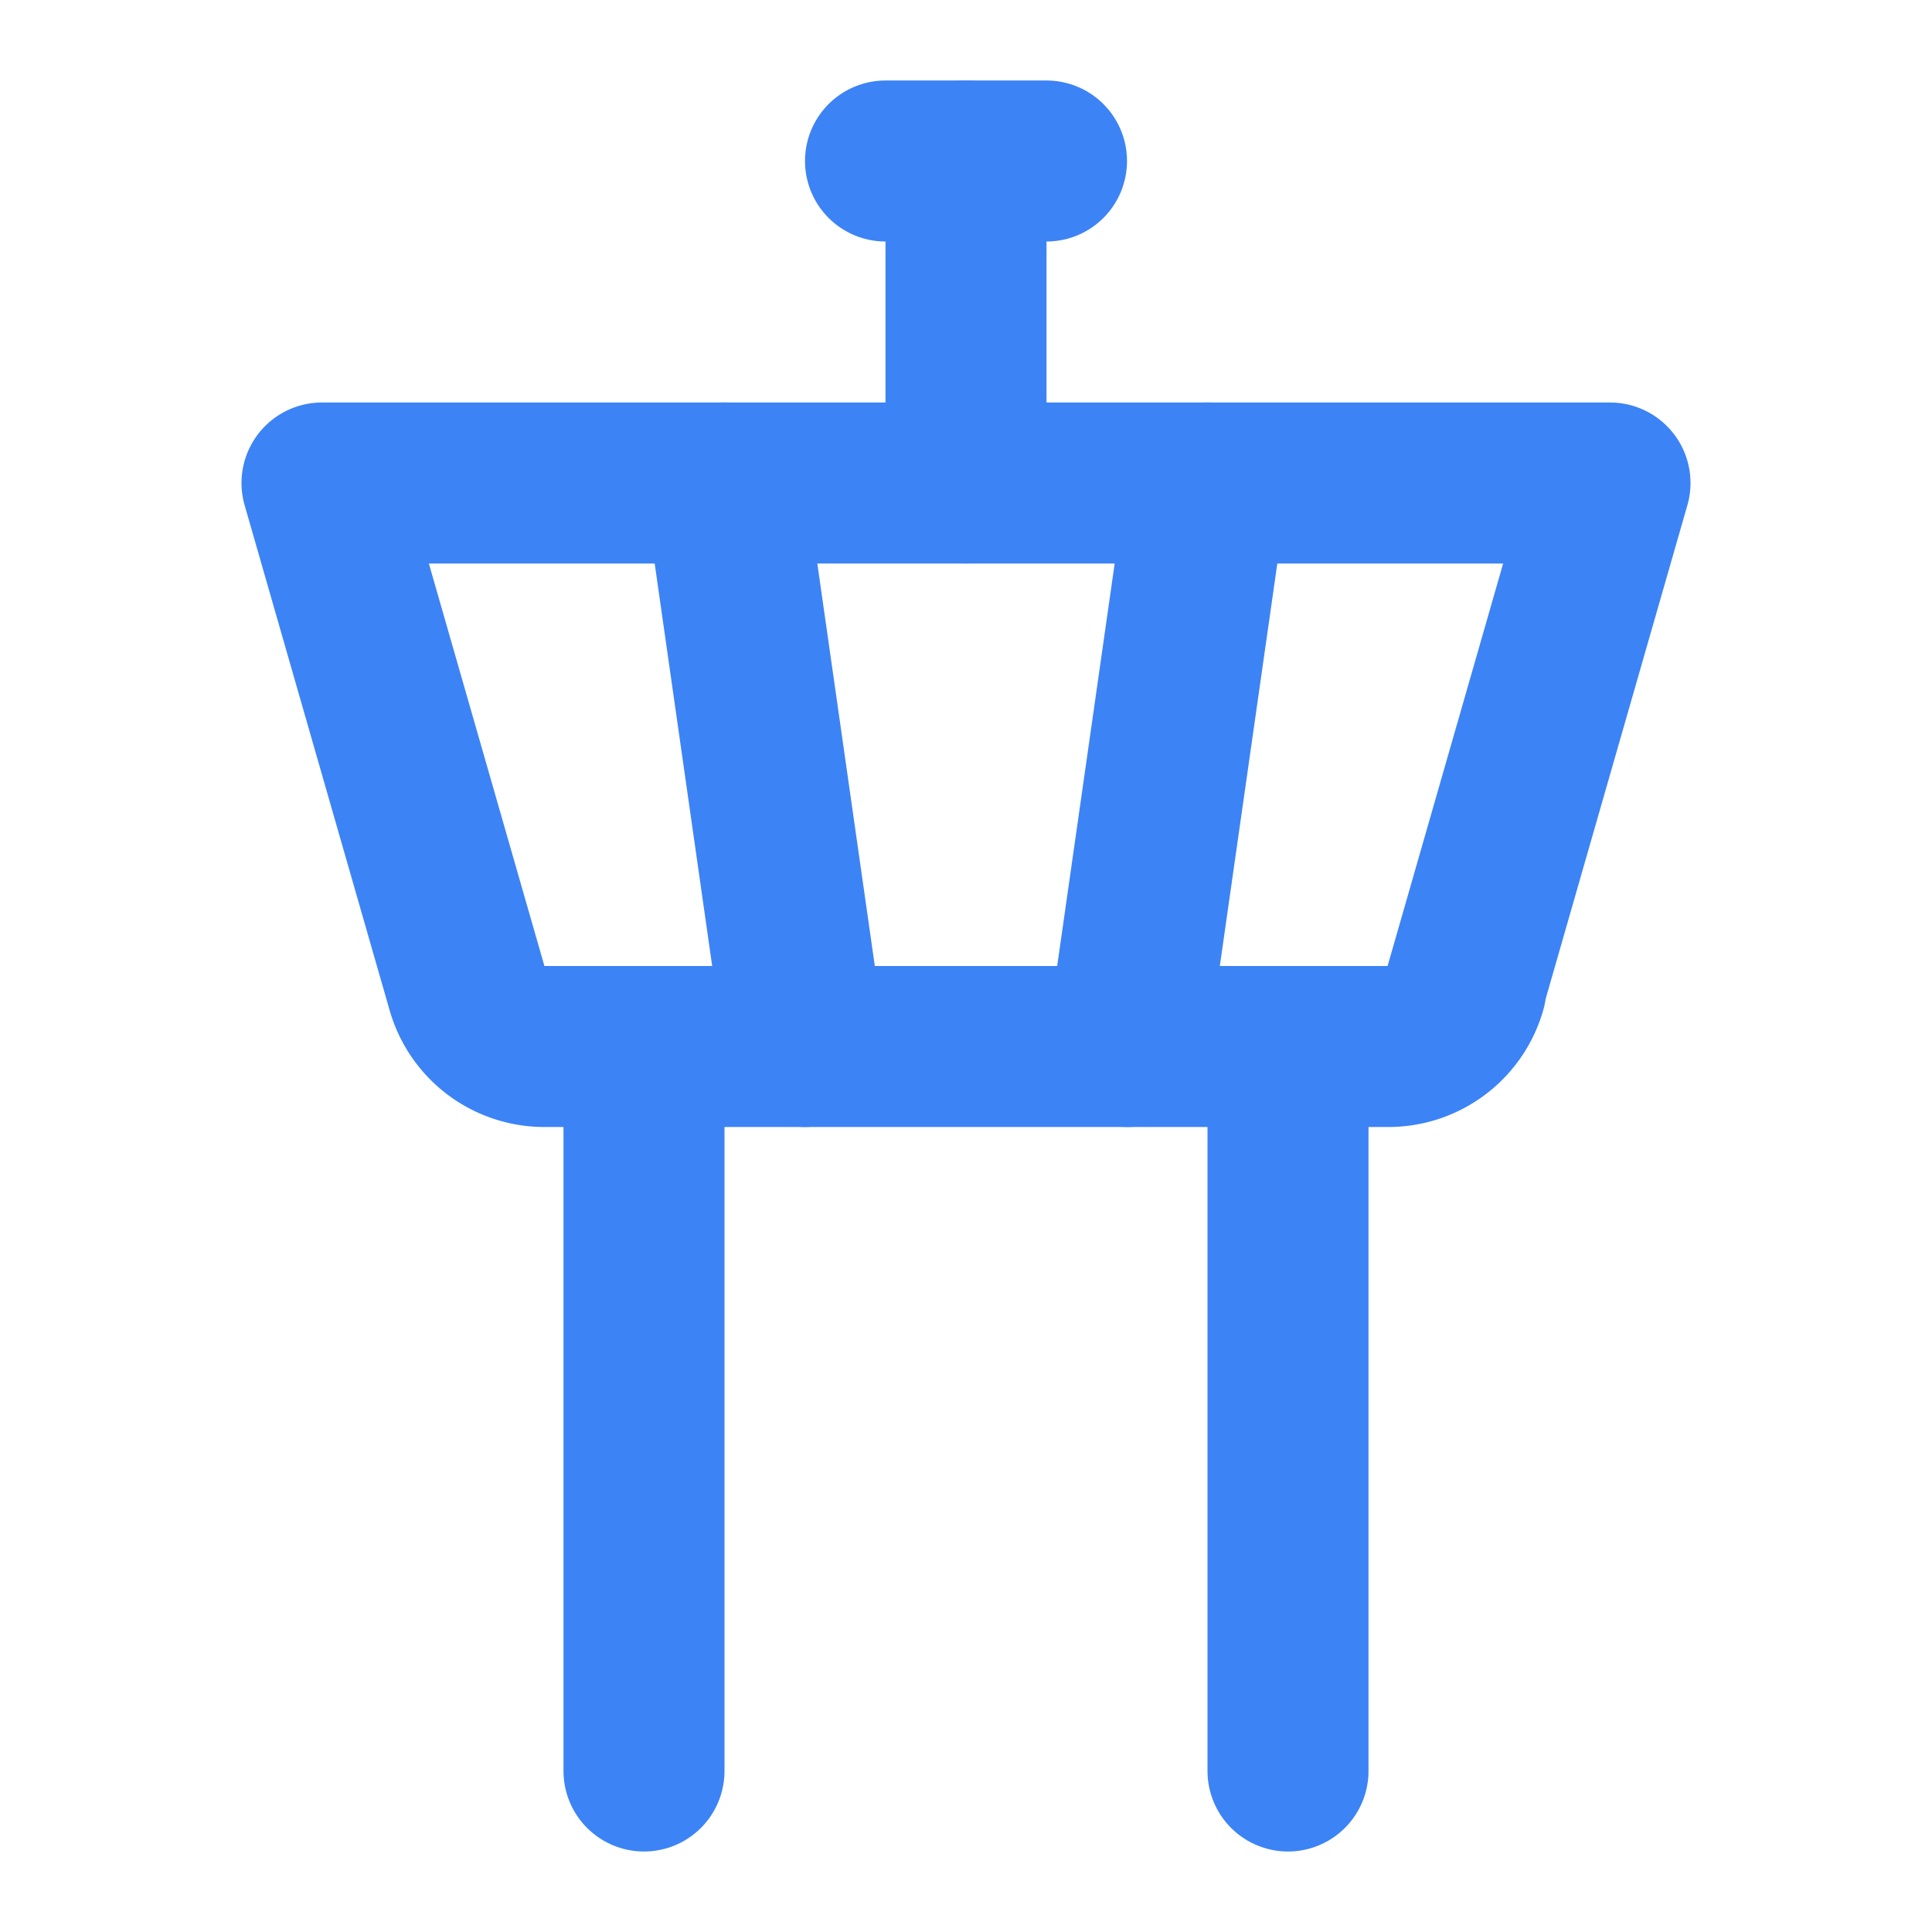
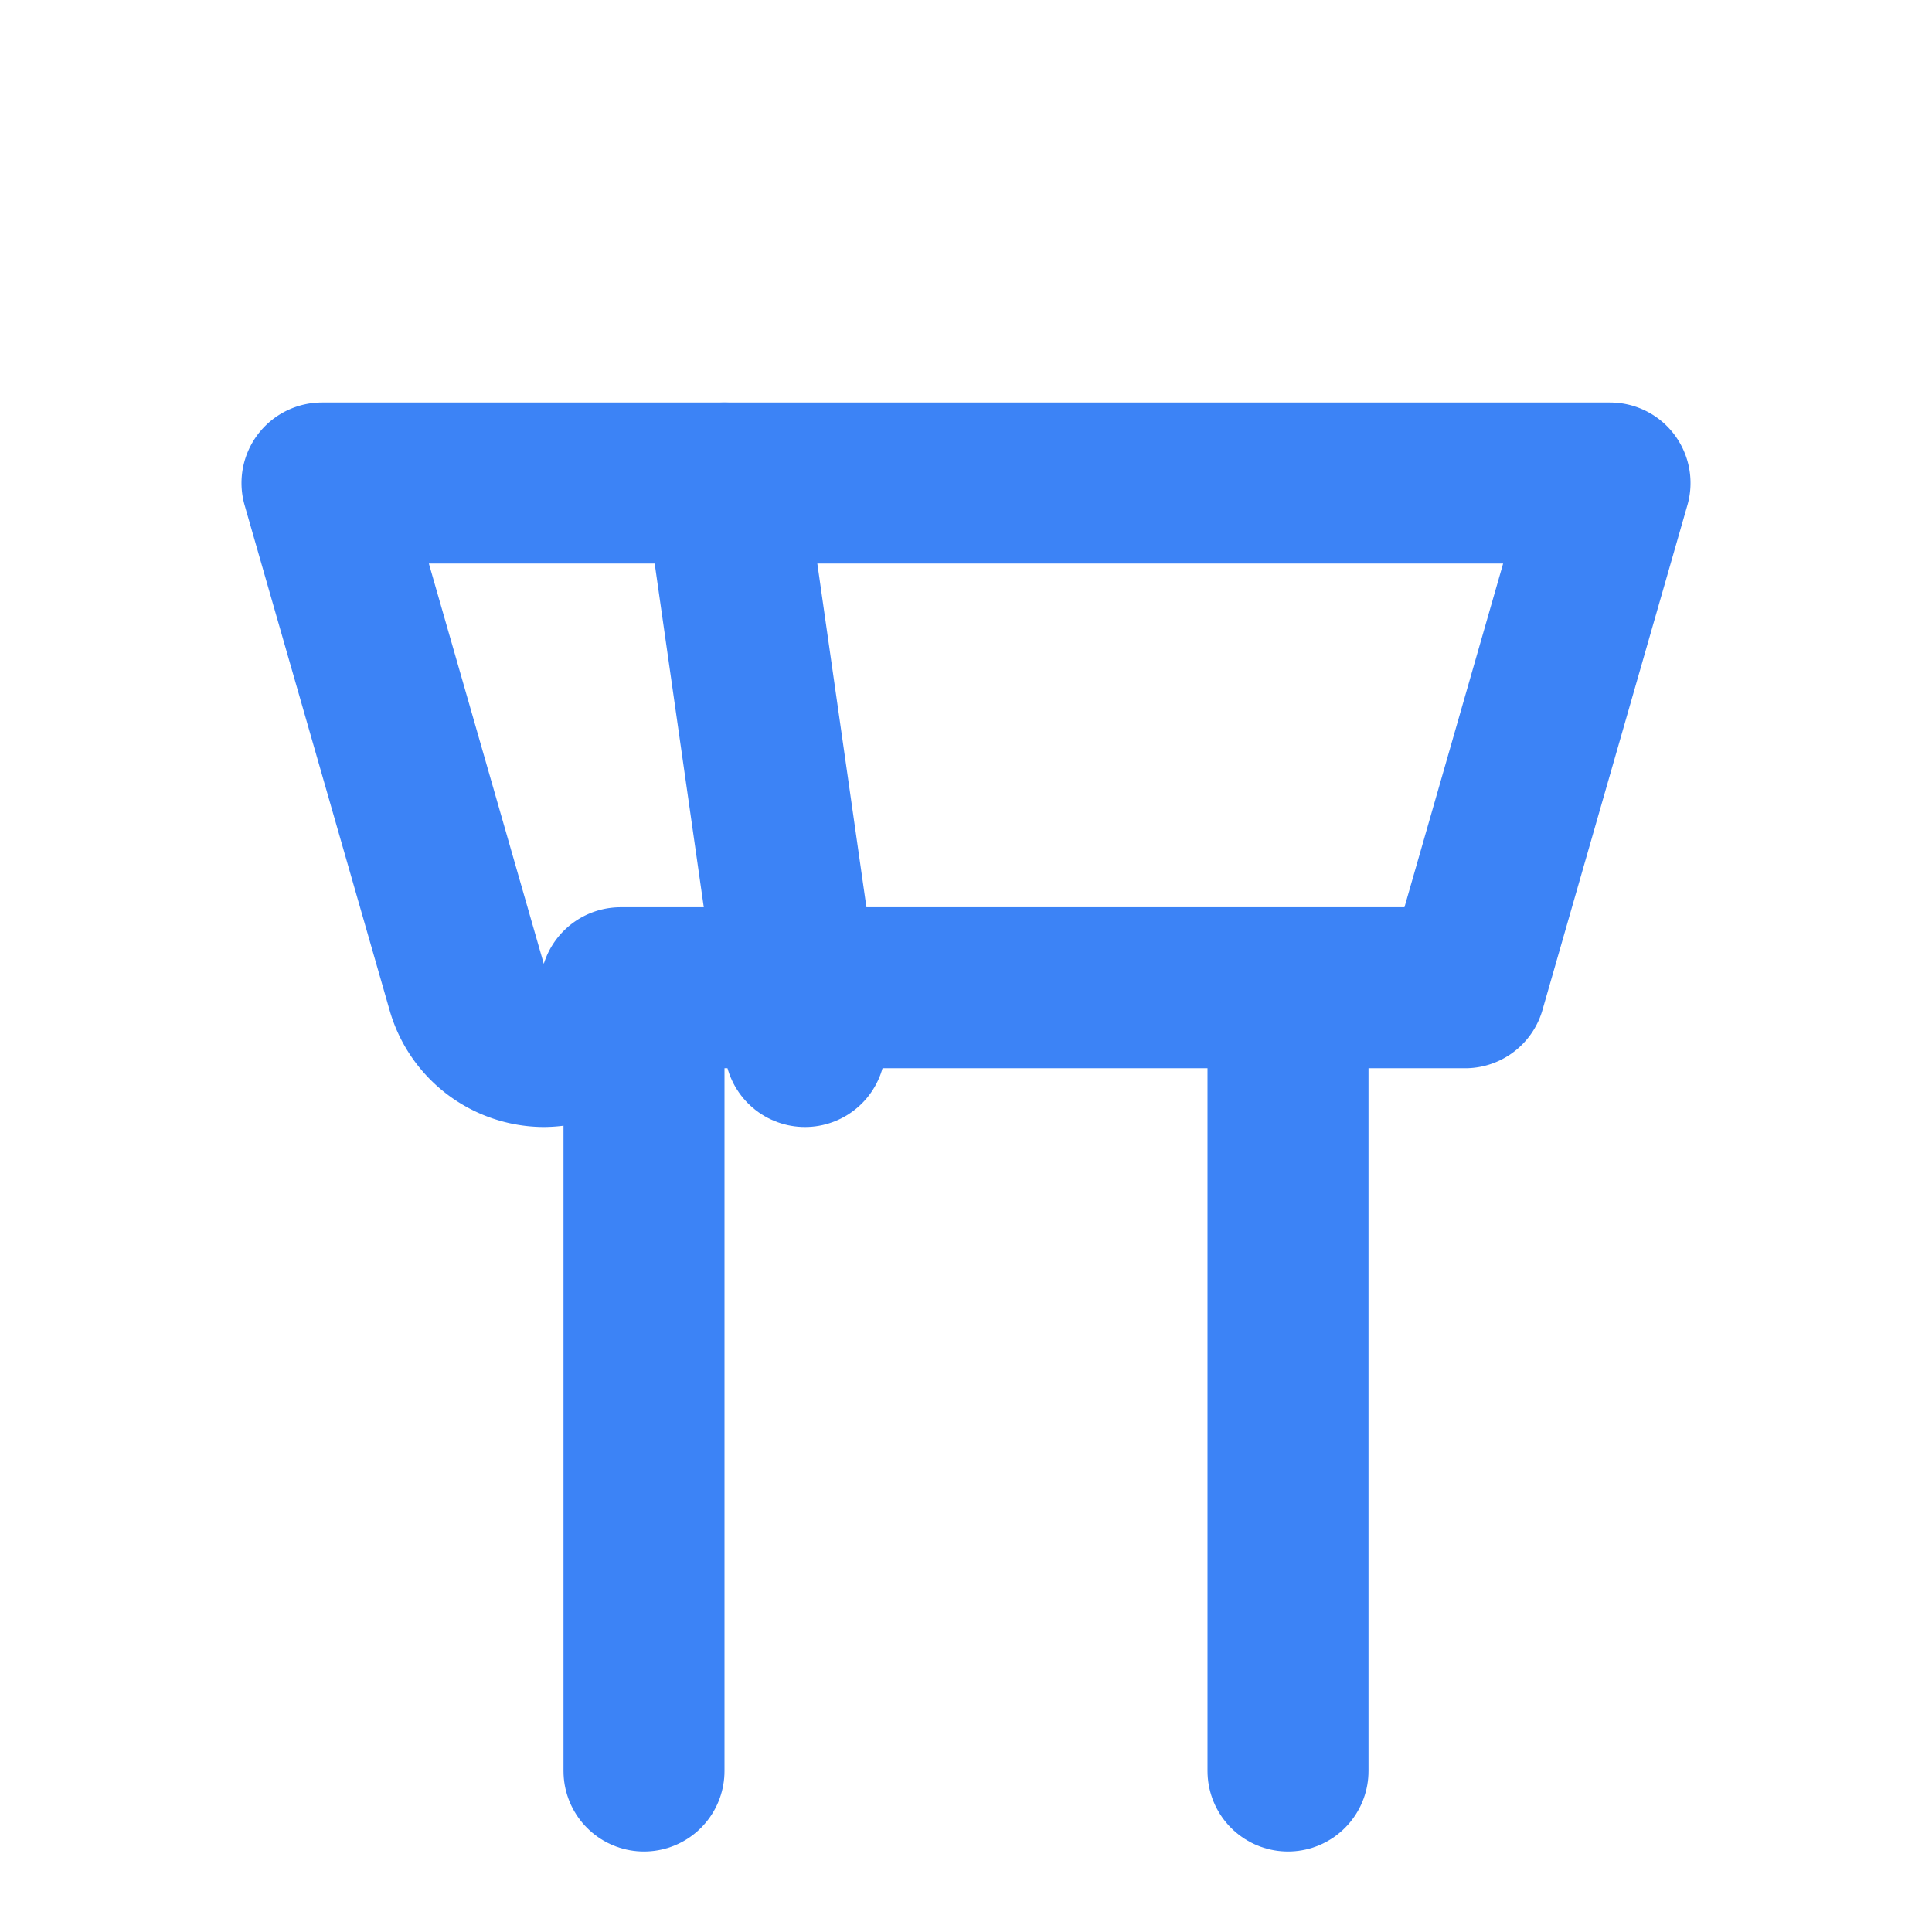
<svg xmlns="http://www.w3.org/2000/svg" width="24" height="24" viewBox="0 0 24 24" fill="none" stroke="#3c83f6" stroke-width="2" stroke-linecap="round" stroke-linejoin="round" class="lucide lucide-tower-control-icon lucide-tower-control">
-   <path d="M18.2 12.27 20 6H4l1.8 6.27a1 1 0 0 0 .95.73h10.5a1 1 0 0 0 .96-.73Z" />
+   <path d="M18.2 12.27 20 6H4l1.8 6.27a1 1 0 0 0 .95.73a1 1 0 0 0 .96-.73Z" />
  <path d="M8 13v9" />
  <path d="M16 22v-9" />
  <path d="m9 6 1 7" />
-   <path d="m15 6-1 7" />
-   <path d="M12 6V2" />
-   <path d="M13 2h-2" />
</svg>